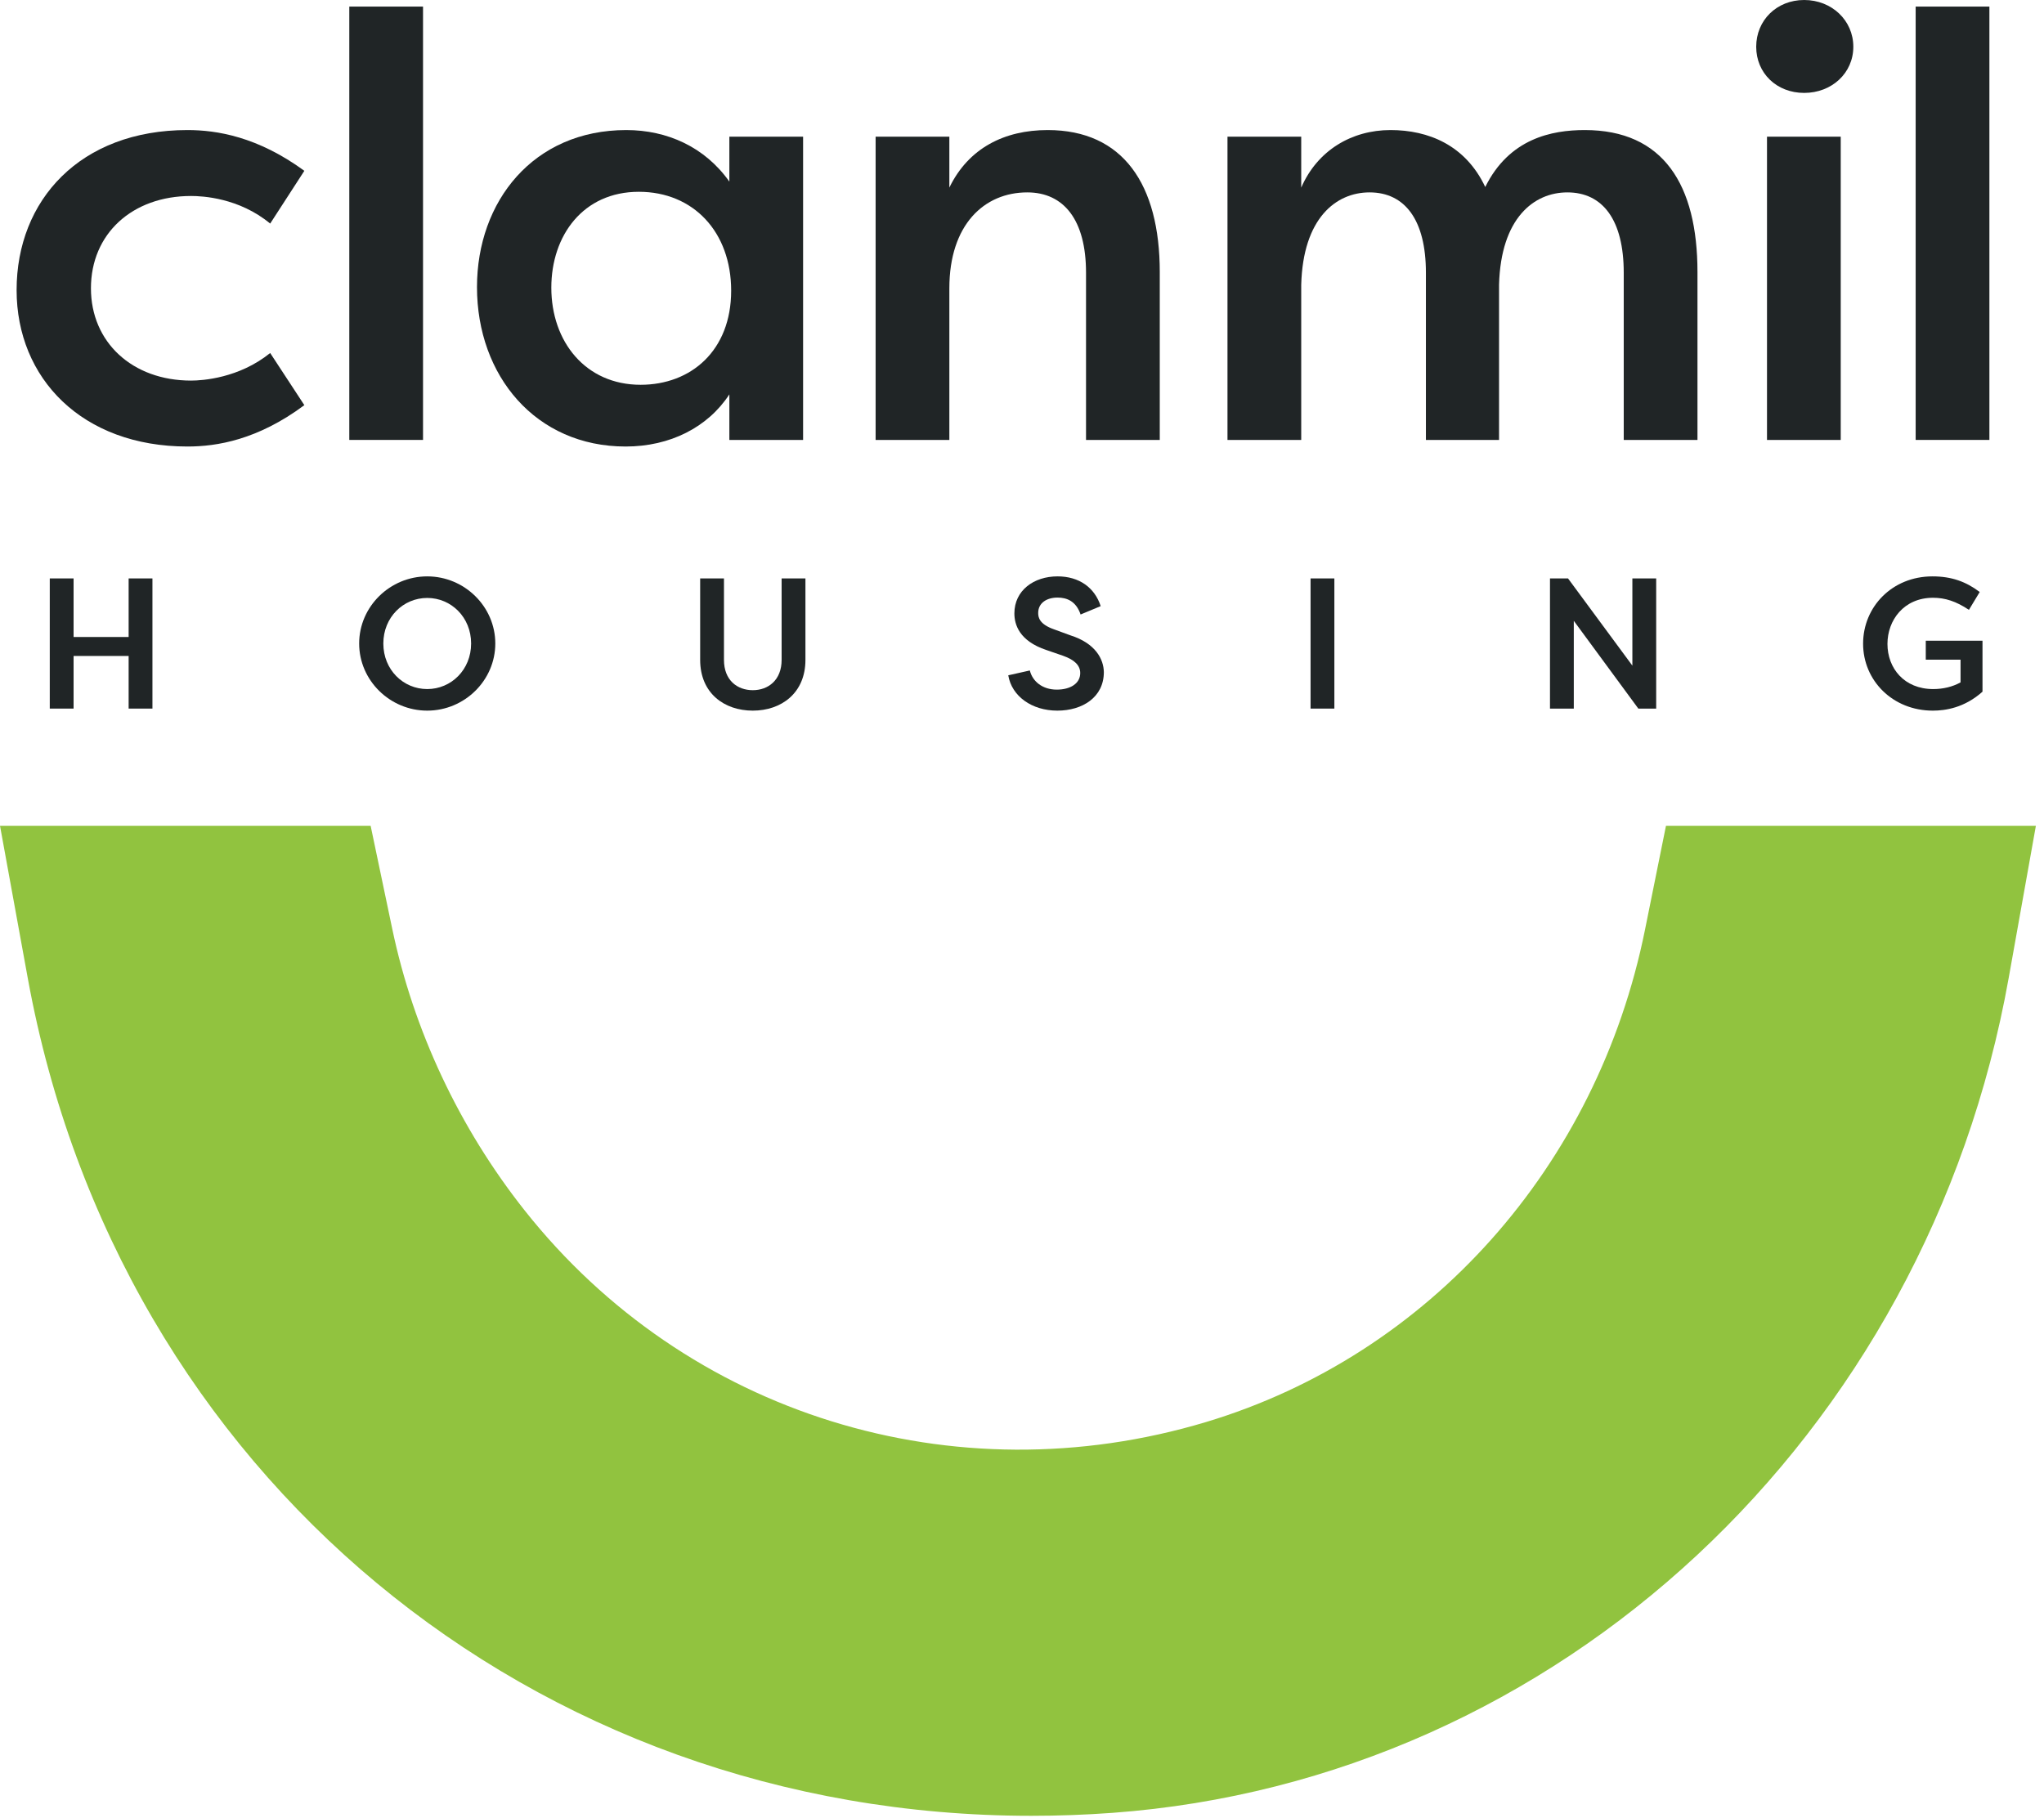
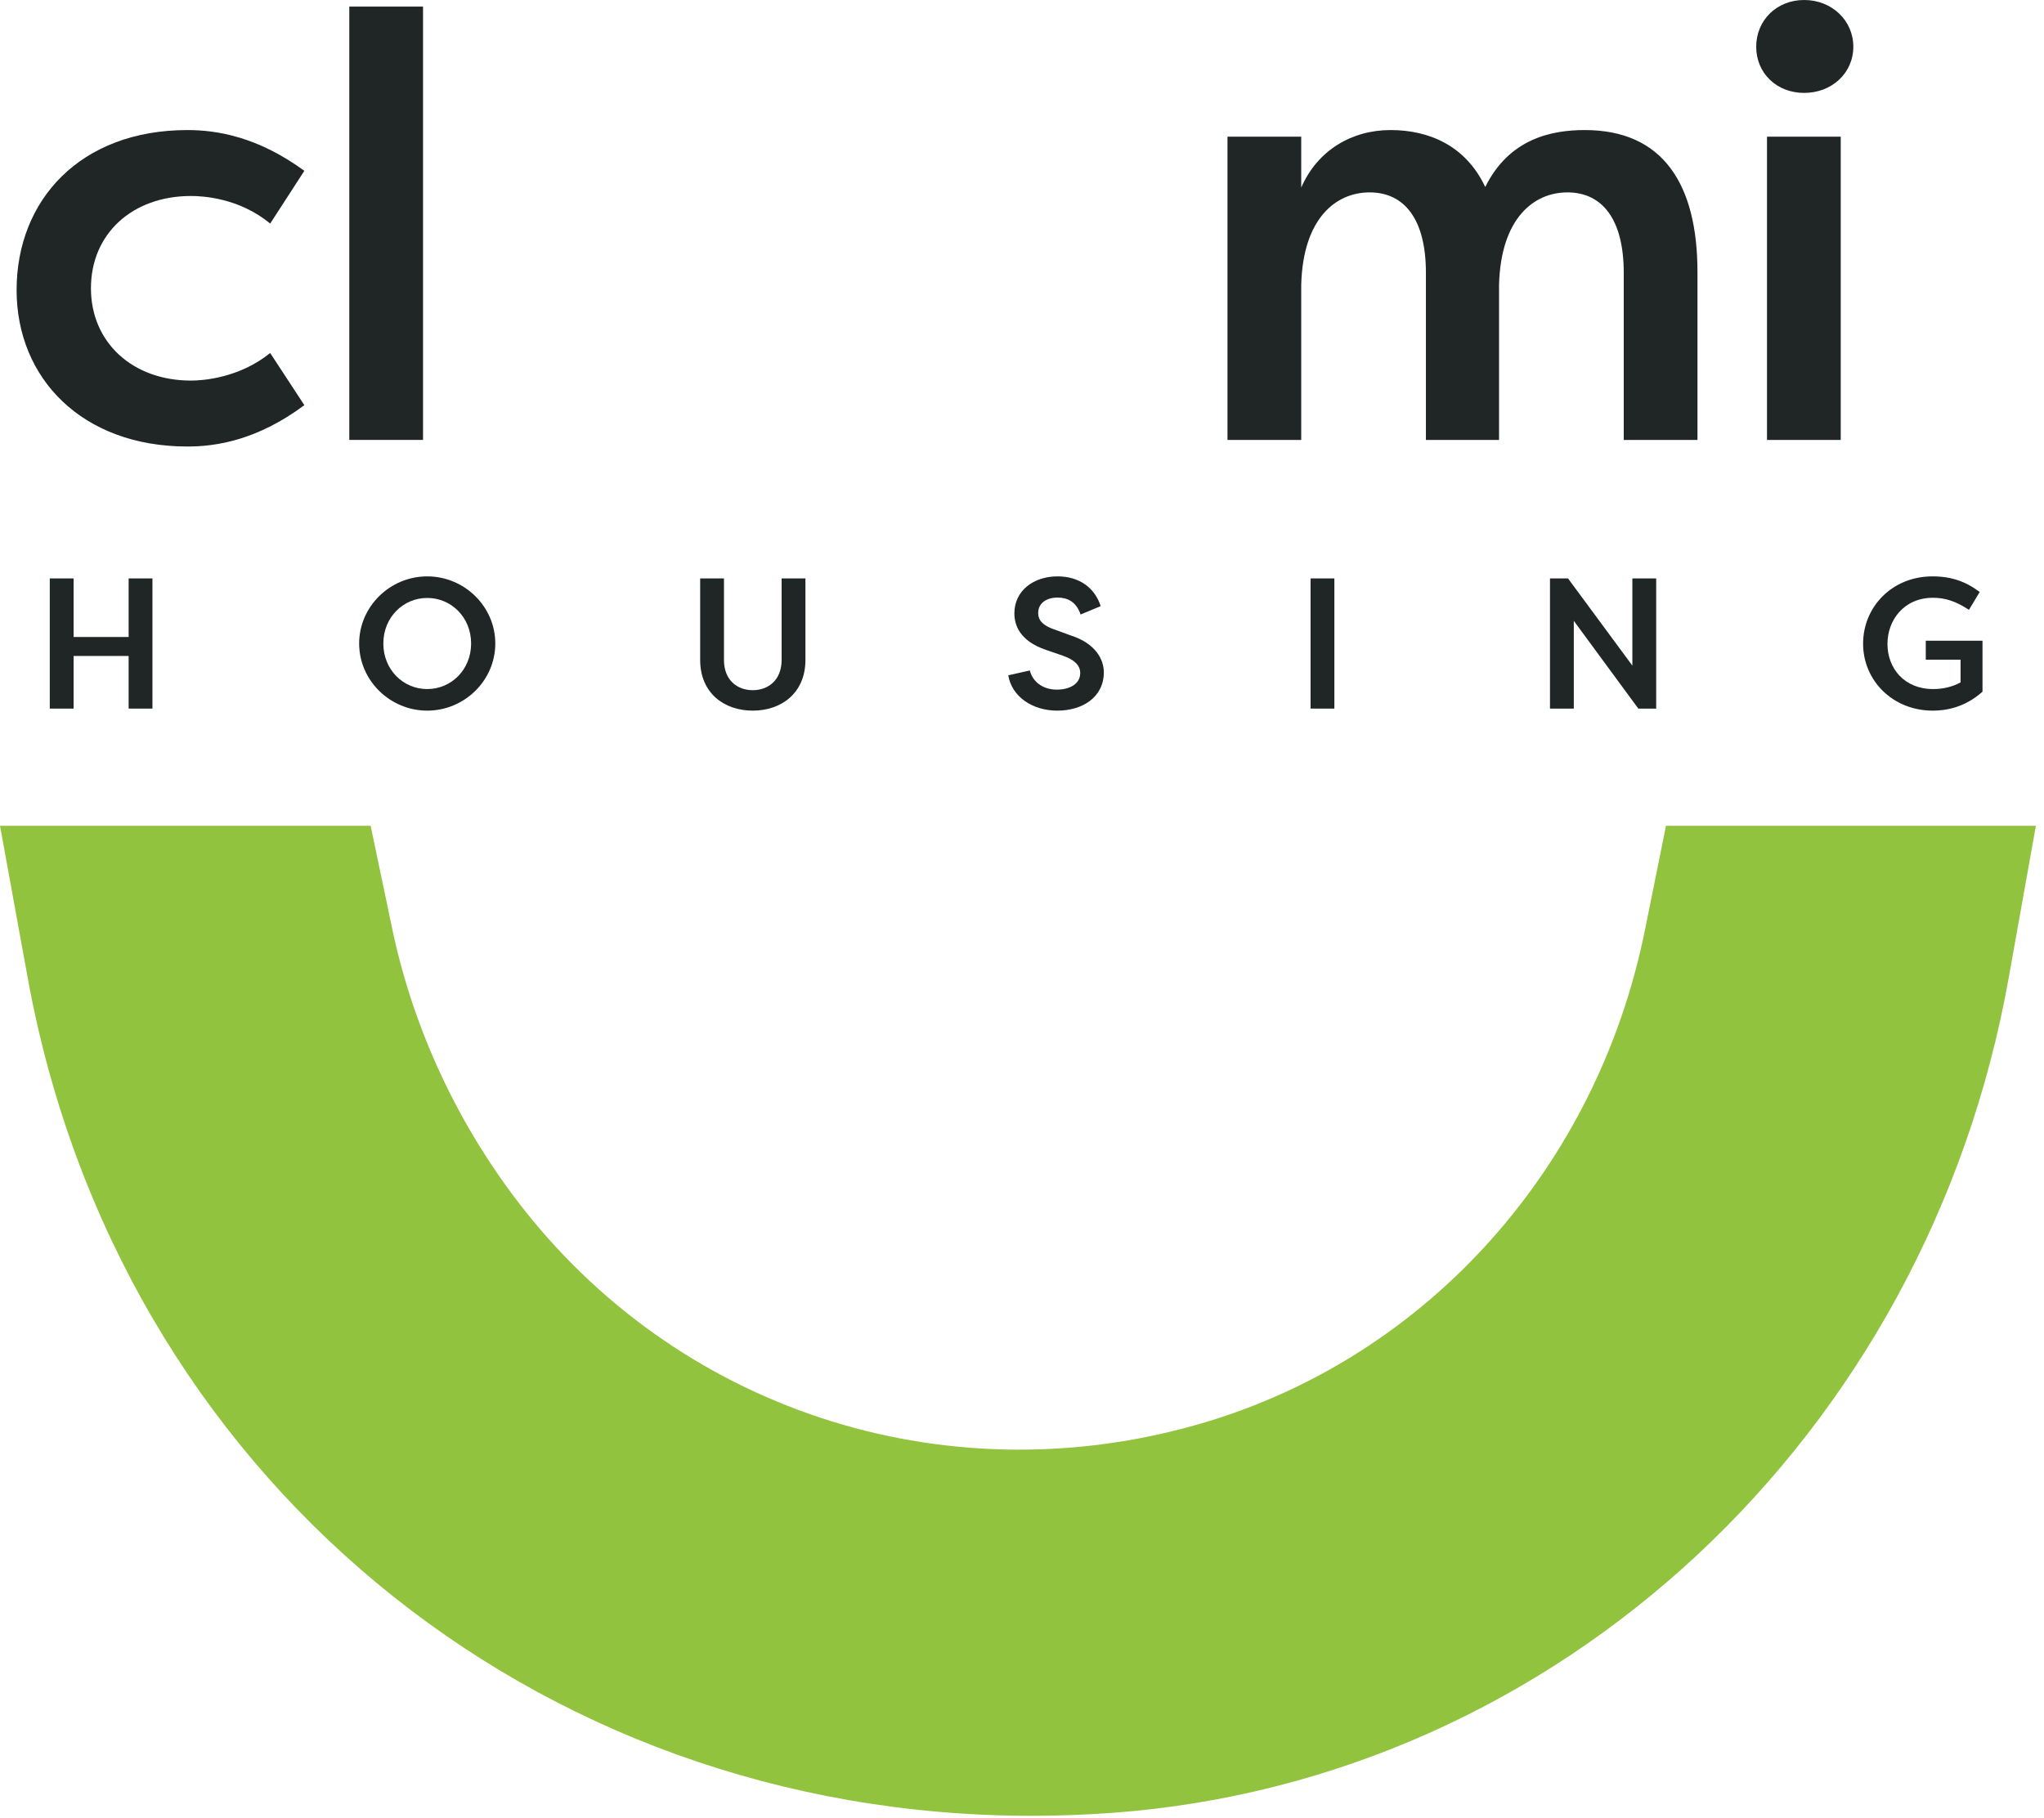
<svg xmlns="http://www.w3.org/2000/svg" height="218" viewBox="0 0 245 218" width="245">
  <g fill="none" fill-rule="evenodd">
    <g fill="#202526">
      <path d="m22.469 15.592c3.521 0 8.406.791 14.011 4.886l-4.095 6.324c-3.737-3.09-8.12-3.306-9.485-3.306-7.041 0-12 4.527-12 11.065 0 6.468 4.959 11.066 12 11.066 1.365 0 5.748-.287 9.485-3.305l4.095 6.251c-5.605 4.168-10.49 4.958-14.011 4.958-12.647 0-20.479-8.191-20.479-18.754 0-10.778 7.617-19.185 20.479-19.185" />
      <path d="m41.868 52.74h8.838v-51.95h-8.838z" />
-       <path d="m76.789 46.13c6.036 0 10.85-4.095 10.85-11.281 0-7.041-4.527-11.856-11.066-11.856-6.682 0-10.49 5.246-10.49 11.497 0 6.466 4.095 11.64 10.706 11.64zm19.472-29.747v36.358h-8.838v-5.461c-2.586 3.952-7.113 6.251-12.43 6.251-10.779 0-17.82-8.479-17.82-19.113 0-10.275 6.754-18.826 17.892-18.826 4.885 0 9.412 2.012 12.358 6.18v-5.389z" />
-       <path d="m104.954 16.383h8.838v6.107c2.299-4.742 6.61-6.898 11.784-6.898 9.053 0 13.437 6.539 13.437 17.03v20.119h-8.839v-20.048c0-6.322-2.658-9.628-7.042-9.628-5.173 0-9.34 3.88-9.34 11.496v18.18h-8.838z" />
      <path d="m170.914 32.693c0-6.322-2.515-9.628-6.755-9.628-4.023 0-7.975 3.09-8.19 11.066v18.61h-8.839v-36.358h8.839v6.107c1.939-4.454 6.035-6.898 10.706-6.898 4.526 0 8.981 1.797 11.352 6.826 2.874-5.82 7.976-6.826 11.928-6.826 9.413 0 13.509 6.539 13.509 17.03v20.119h-8.838v-20.048c0-6.322-2.516-9.628-6.755-9.628-4.023 0-7.975 3.09-8.191 11.066v18.61h-8.766z" />
      <path d="m211.798 52.741h8.838v-36.358h-8.838zm4.454-52.741c3.306 0 5.893 2.443 5.893 5.605 0 3.161-2.587 5.533-5.893 5.533-3.305 0-5.748-2.372-5.748-5.533 0-3.162 2.443-5.605 5.748-5.605z" />
-       <path d="m229.617 52.74h8.838v-51.95h-8.838z" />
      <path d="m15.419 84.95v-6.309h-6.599v6.309h-2.854v-15.605h2.854v7.022h6.599v-7.022h2.853v15.605z" />
      <path d="m51.209 82.609c2.876 0 5.261-2.319 5.261-5.462s-2.385-5.462-5.261-5.462-5.261 2.319-5.261 5.462 2.385 5.462 5.261 5.462zm0-13.51c4.459 0 8.159 3.612 8.159 8.048s-3.7 8.048-8.159 8.048c-4.458 0-8.159-3.612-8.159-8.048s3.701-8.048 8.159-8.048z" />
      <path d="m96.542 69.345v9.764c0 3.991-2.898 6.086-6.309 6.086-3.433 0-6.309-2.095-6.309-6.086v-9.764h2.853v9.764c0 2.43 1.583 3.634 3.456 3.634 1.85 0 3.455-1.204 3.455-3.634v-9.764z" />
      <path d="m123.438 80.379c.334 1.338 1.538 2.297 3.232 2.297 1.627 0 2.809-.736 2.809-1.984 0-.914-.669-1.583-2.051-2.073l-2.007-.692c-3.276-1.092-3.834-3.076-3.834-4.391 0-2.743 2.319-4.437 5.172-4.437 2.608 0 4.459 1.36 5.172 3.567l-2.408 1.003c-.535-1.583-1.627-2.028-2.764-2.028-1.271 0-2.319.624-2.319 1.85 0 .535.157 1.338 1.851 1.94l2.006.735c3.032.959 3.991 2.876 4.013 4.414 0 3.01-2.563 4.615-5.573 4.615-3.054 0-5.462-1.717-5.885-4.236z" />
      <path d="m157.088 84.95h2.853v-15.605h-2.853z" />
      <path d="m188.64 74.427v10.523h-2.854v-15.605h2.162l7.713 10.455v-10.455h2.854v15.605h-2.14z" />
    </g>
    <g transform="translate(0 69.099)">
      <path d="m226.236 8.093c0 2.92 2.007 5.417 5.485 5.417 1.181 0 2.318-.268 3.277-.803v-2.72h-4.169v-2.274h6.799v6.109c-2.162 1.939-4.458 2.274-5.952 2.274-4.816 0-8.36-3.612-8.36-8.026s3.478-8.07 8.316-8.07c2.273 0 4.013.625 5.662 1.873l-1.293 2.14c-1.538-1.026-2.853-1.449-4.303-1.449-3.5 0-5.462 2.697-5.462 5.529" fill="#202526" />
      <path d="m199.69 29.898-2.513 12.453c-5.711 28.373-25.869 50.987-52.614 59.03-30.227 9.081-62.286-.87-81.677-25.369-7.826-9.886-13.317-21.568-15.875-33.78l-2.586-12.334h-44.425l3.334 18.299c10.842 59.479 60.628 100.399 120.303 100.393 3.213 0 6.458-.118 9.718-.355 53.423-3.935 97.594-45.092 107.413-100.092l3.26-18.245z" fill="#91c33f" />
    </g>
  </g>
</svg>